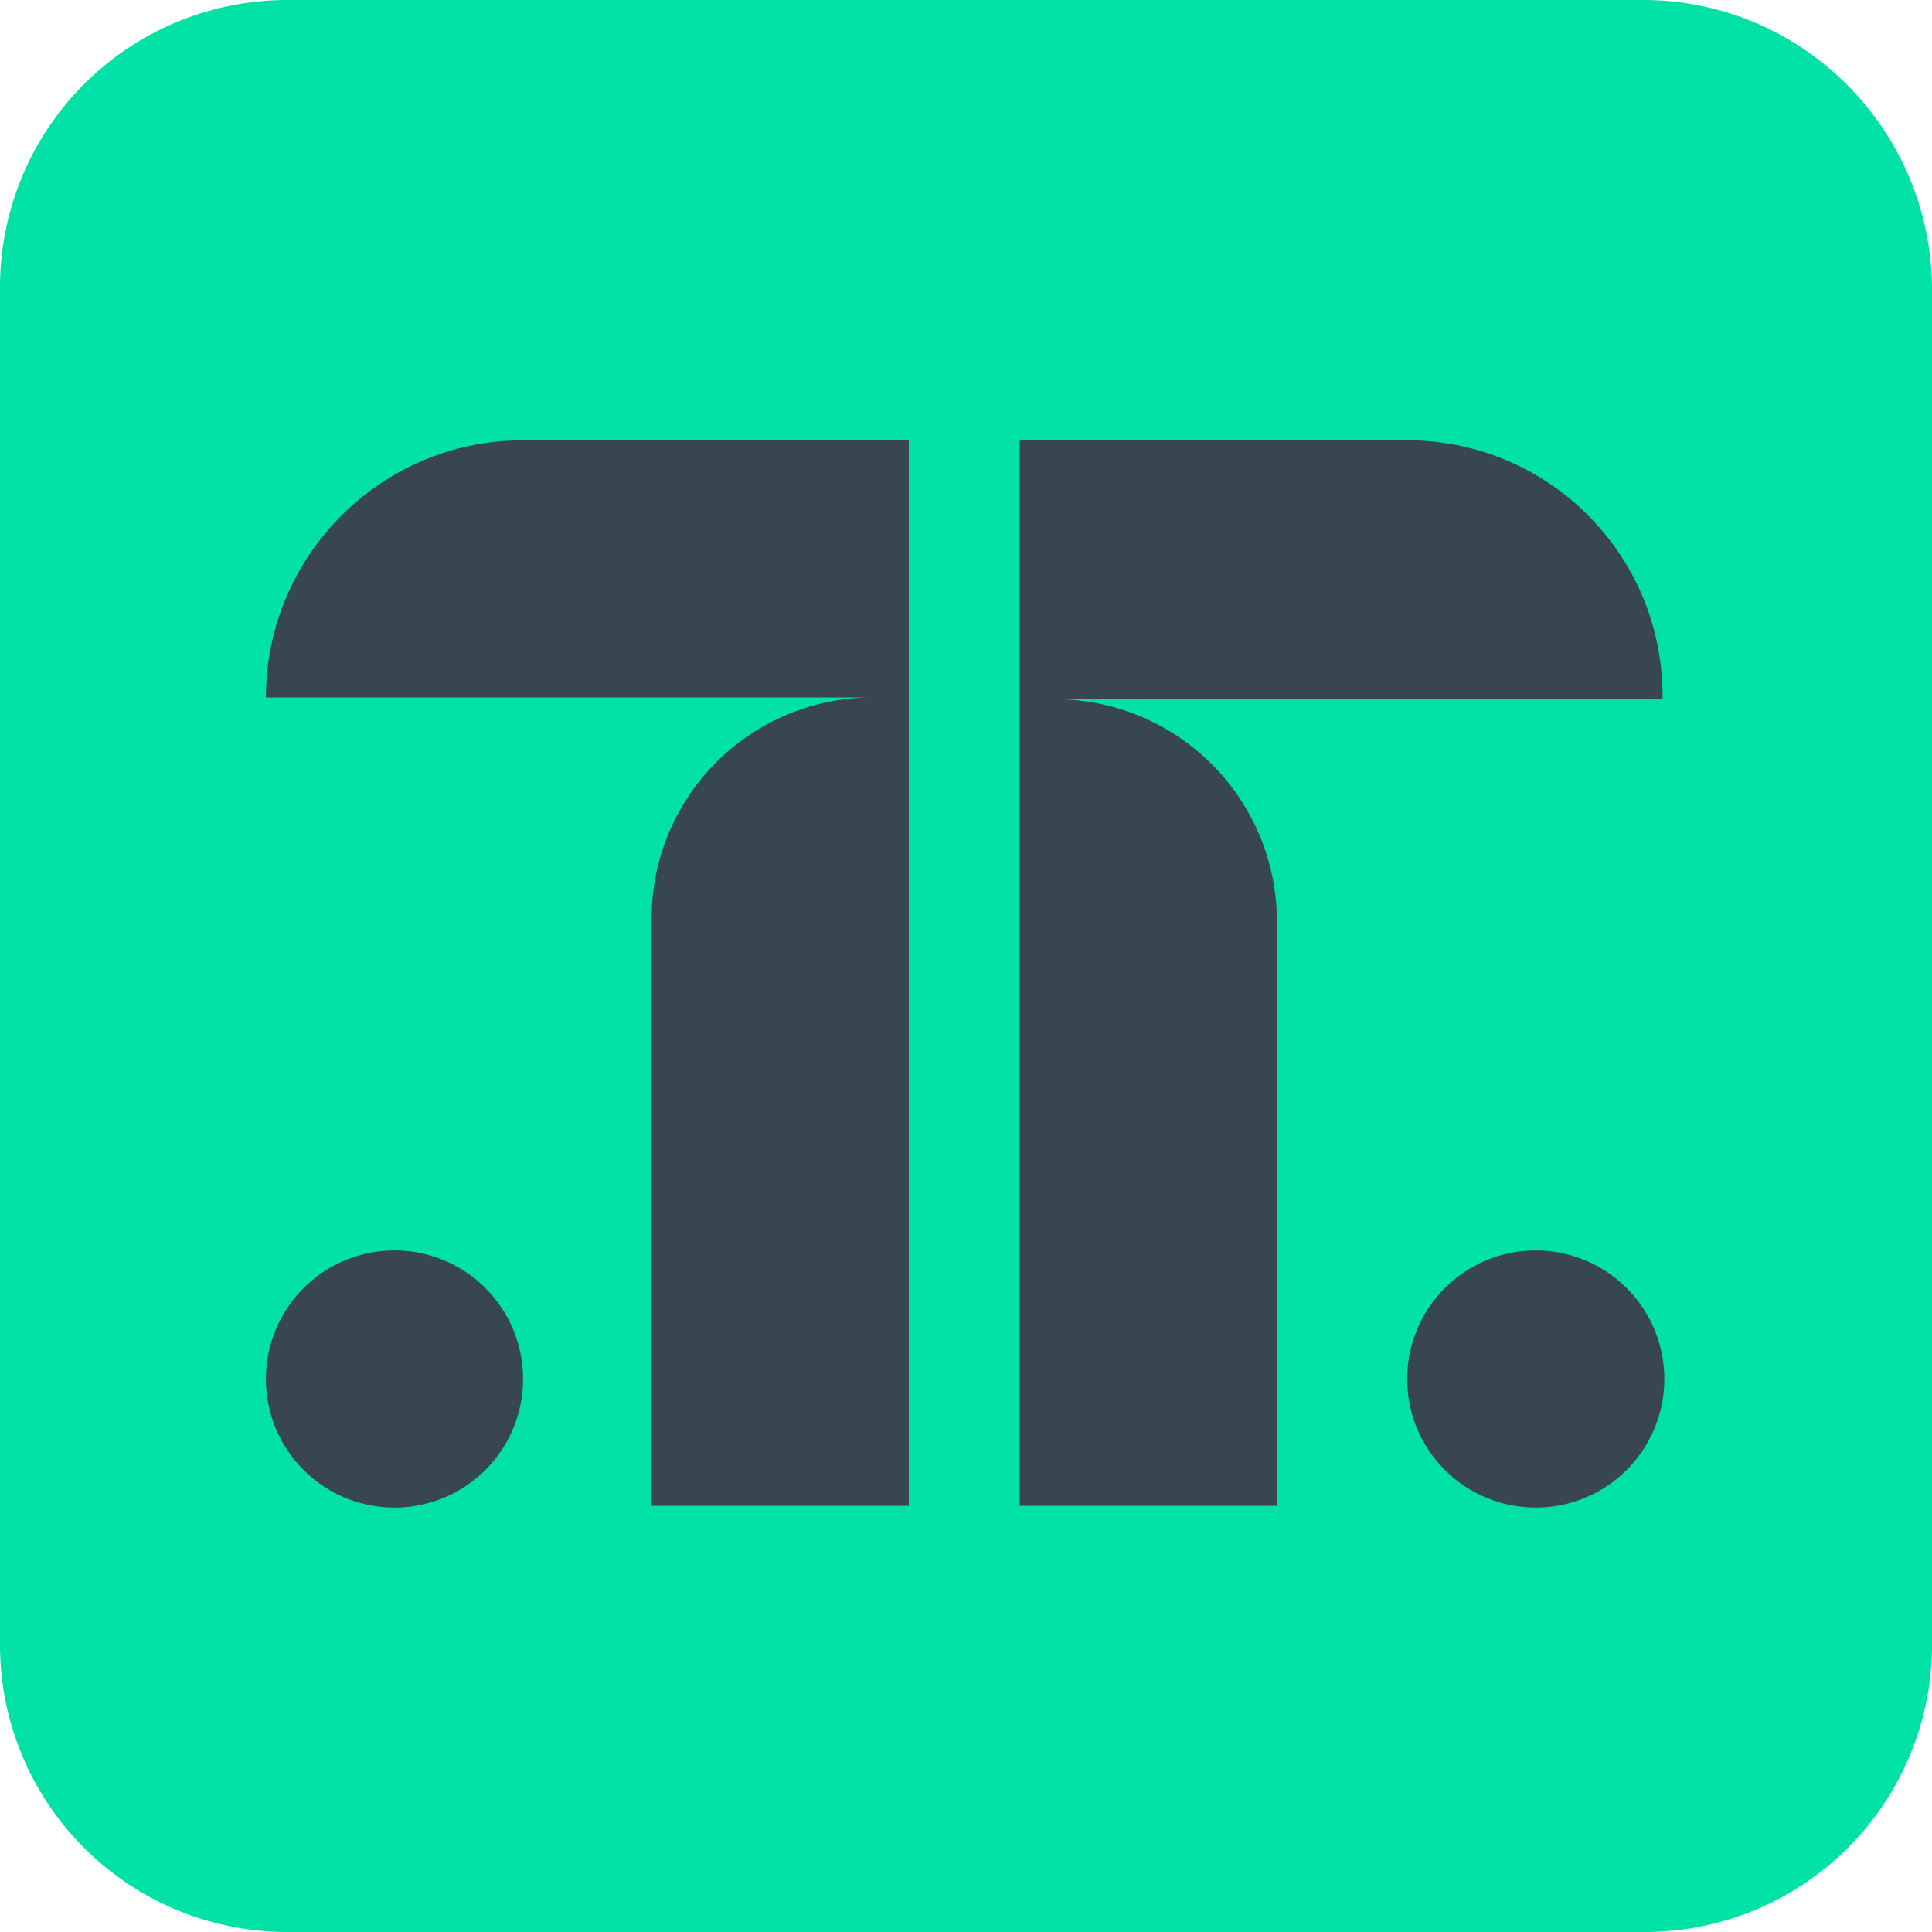
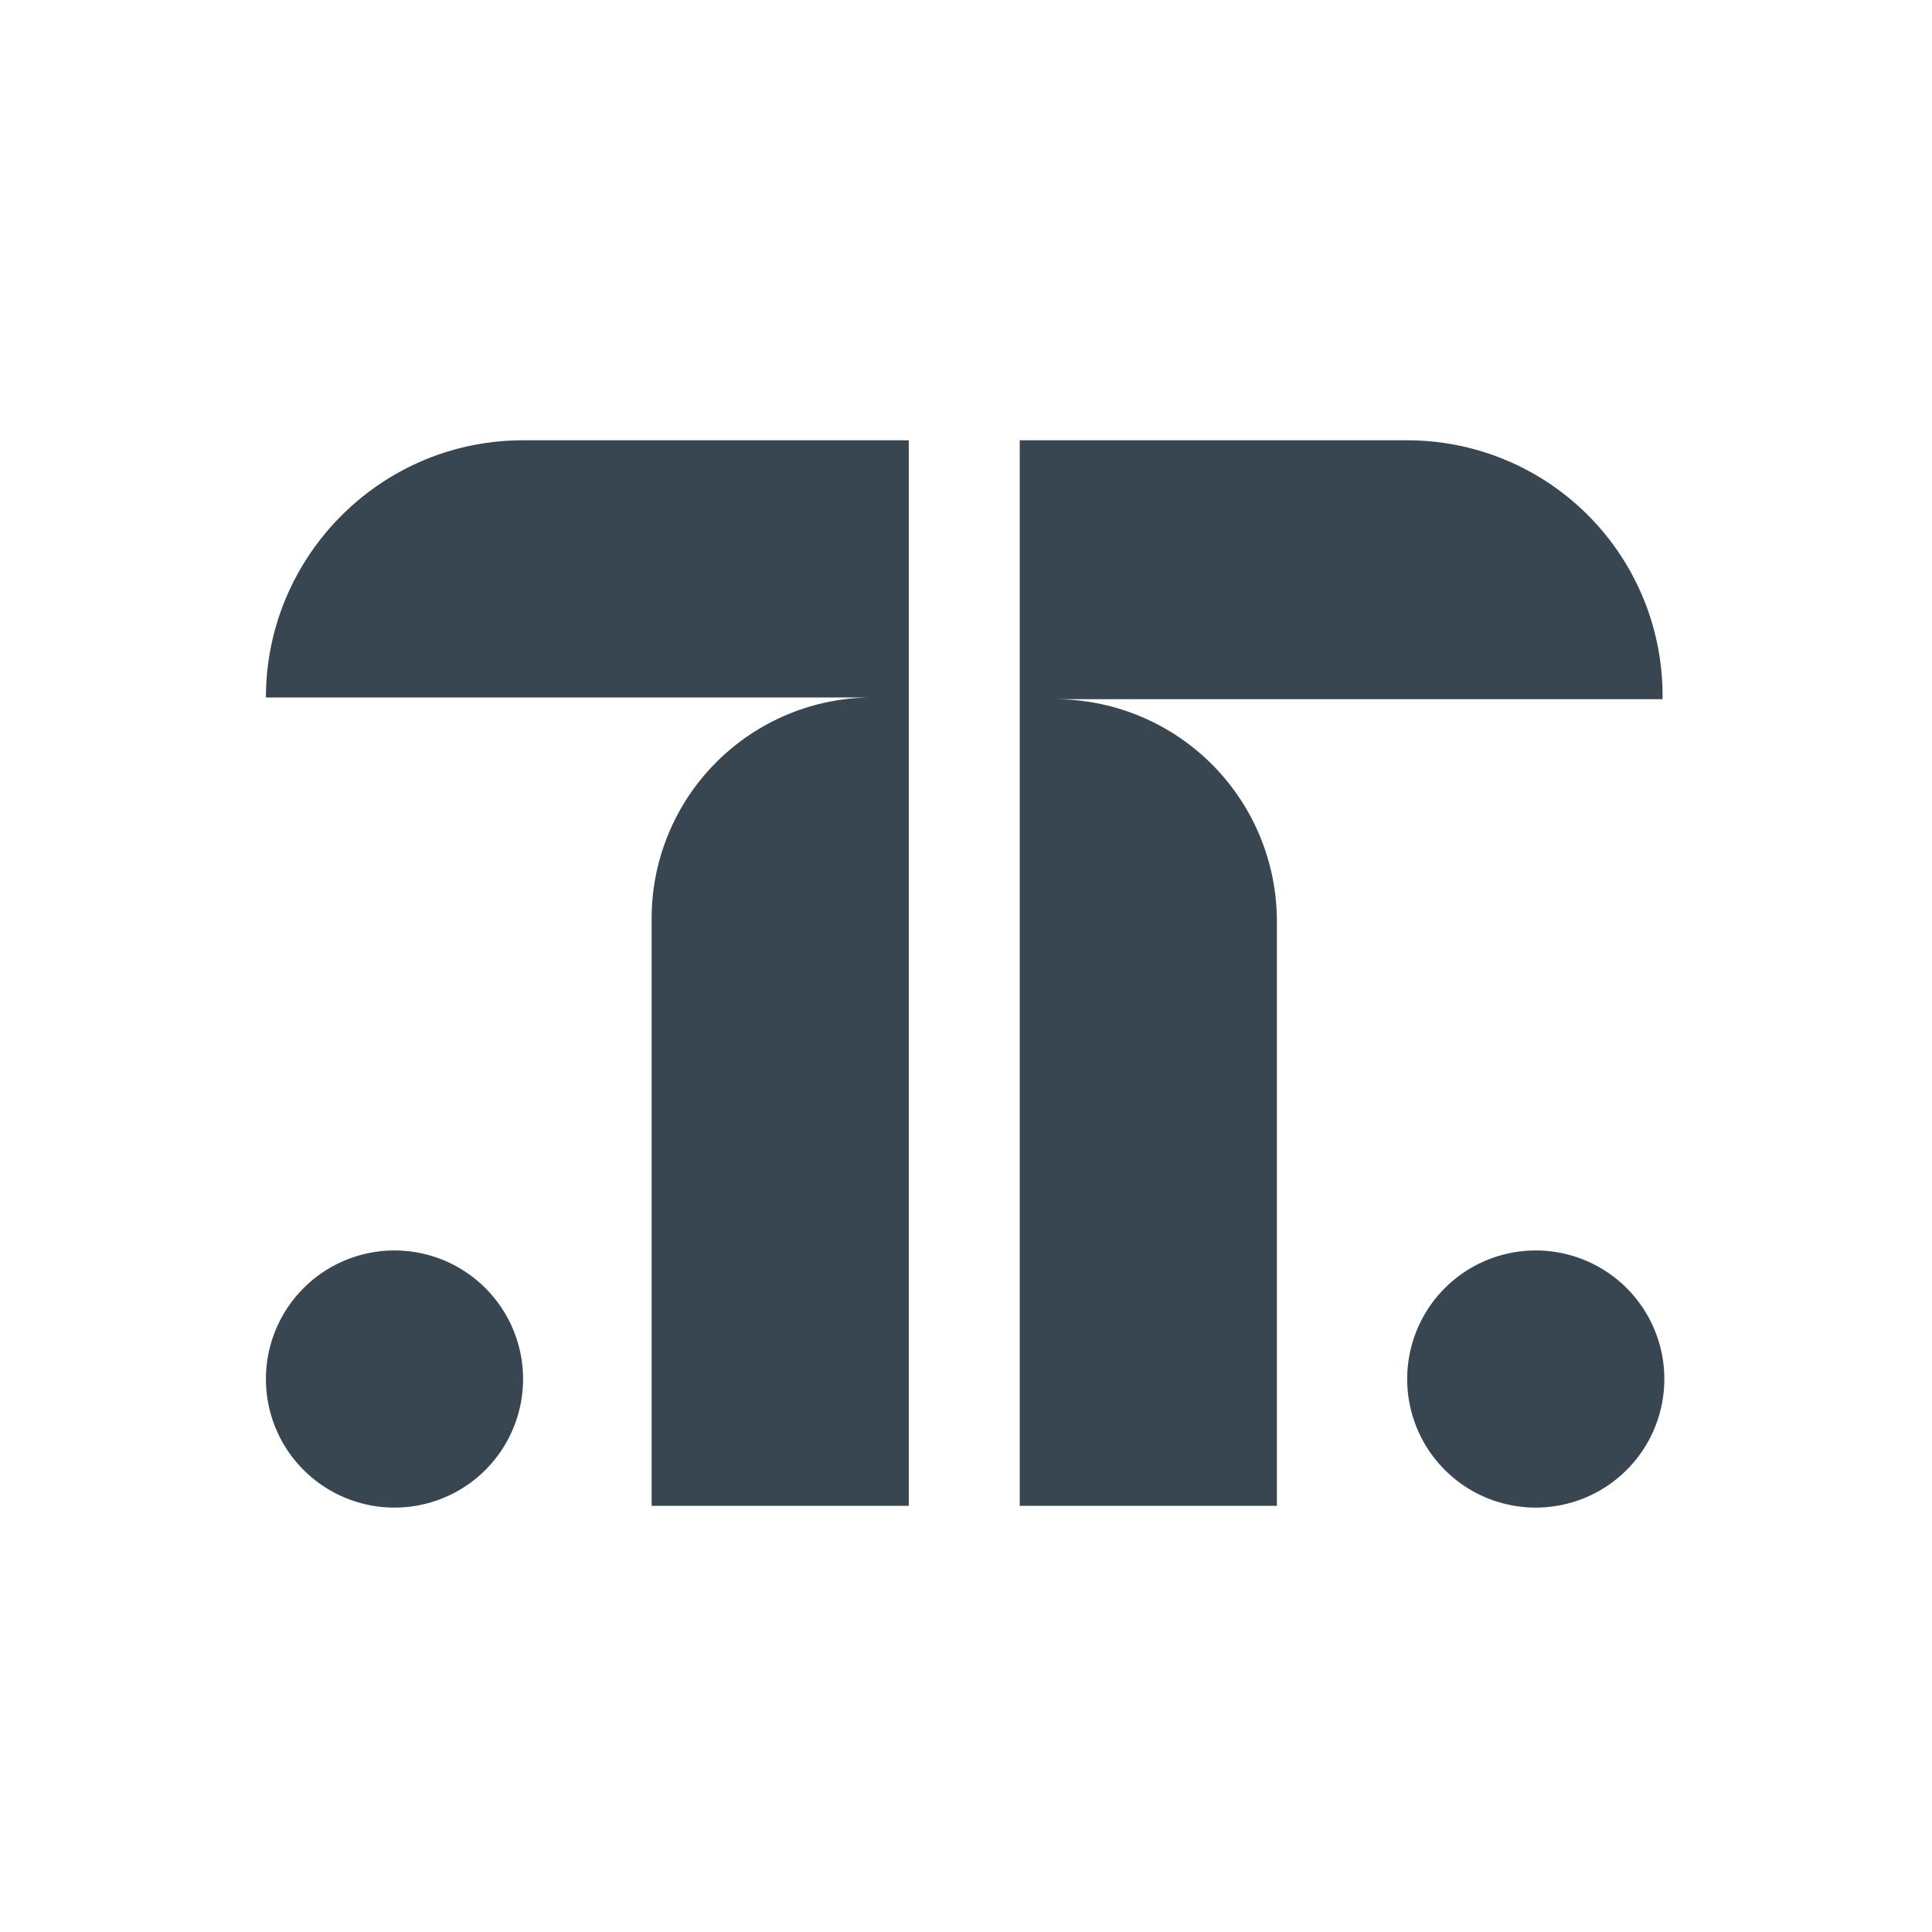
<svg xmlns="http://www.w3.org/2000/svg" width="42" height="42" viewBox="0 0 42 42" fill="none">
-   <path fill="#00E1A5" d="M35.721 0H6.241A6.242 6.242 0 0 0 0 6.24v29.52A6.242 6.242 0 0 0 6.24 42h29.52A6.242 6.242 0 0 0 42 35.76V6.24C41.962 2.796 39.167 0 35.721 0Z" />
  <path fill="#374650" d="M5.781 15.162H18.99a4.804 4.804 0 0 0-4.824 4.824v12.749h5.59V9.572h-8.385c-3.1 0-5.59 2.527-5.59 5.59ZM22.168 9.572v23.163h5.59V20.024a4.828 4.828 0 0 0-4.824-4.824H36.142a5.548 5.548 0 0 0-5.551-5.628h-8.423ZM8.576 32.774a2.795 2.795 0 1 0 0-5.59 2.795 2.795 0 0 0 0 5.59ZM33.386 32.774a2.795 2.795 0 1 0 0-5.59 2.795 2.795 0 0 0 0 5.59Z" />
</svg>